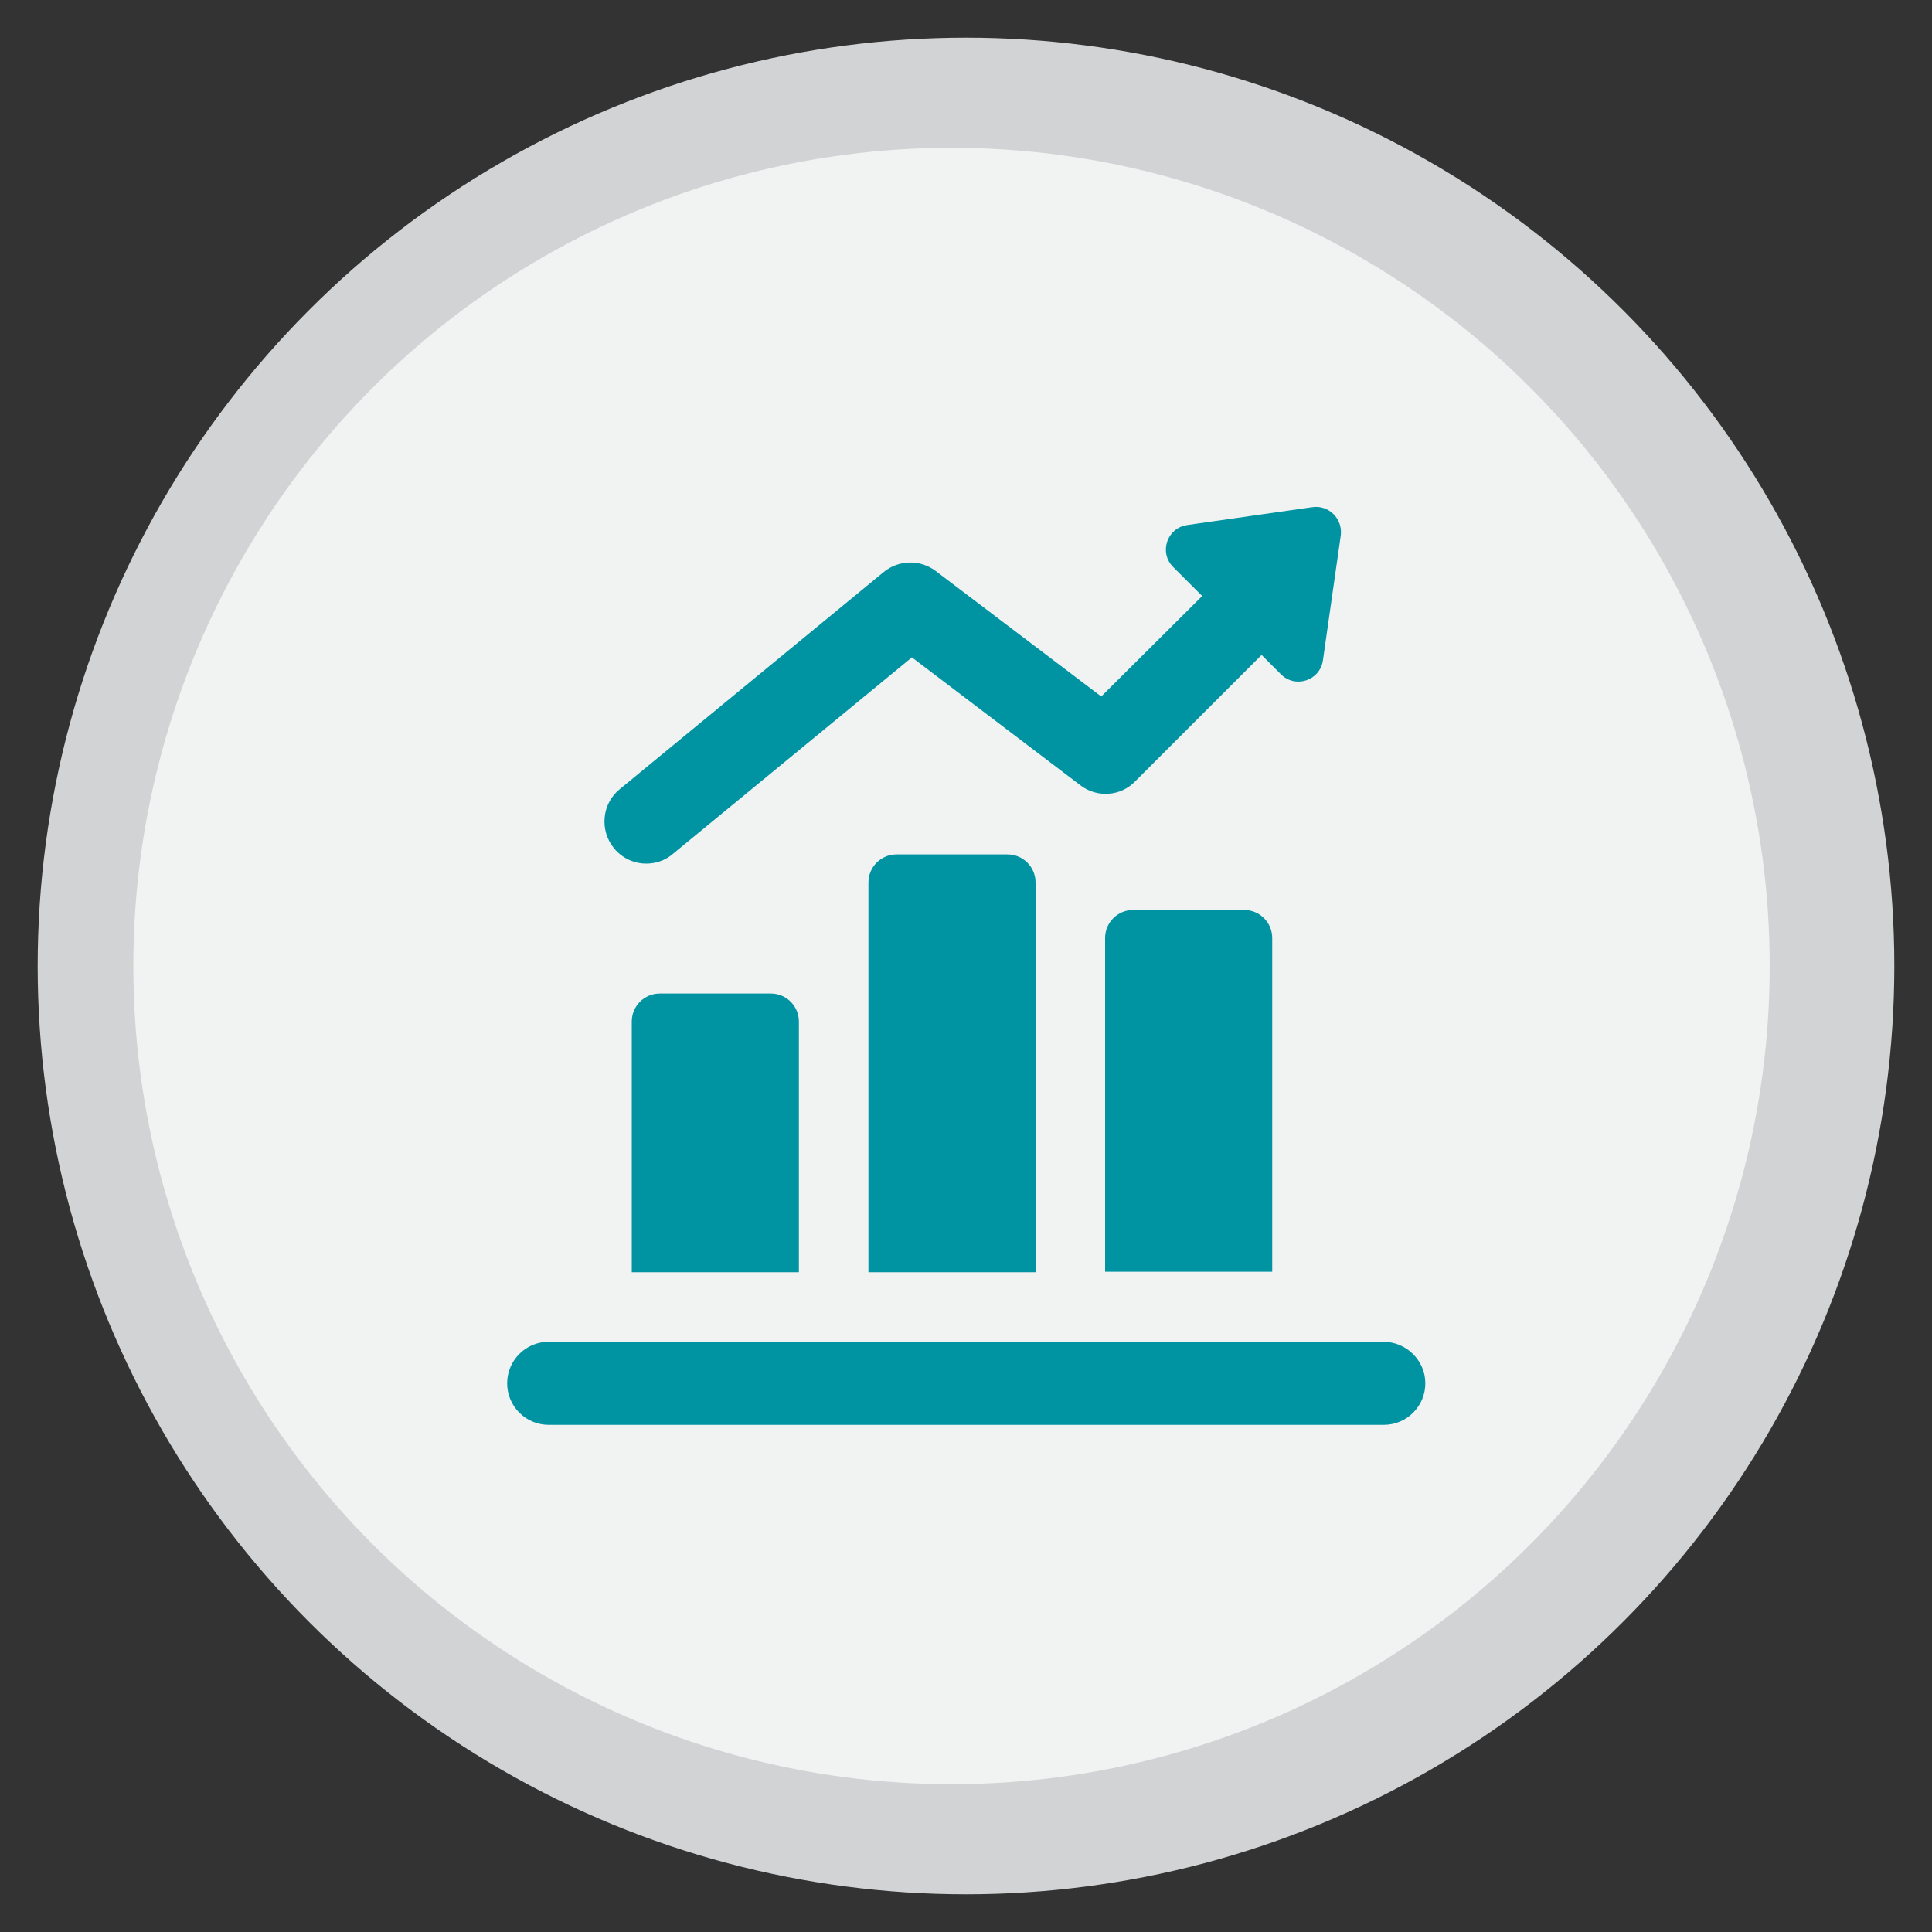
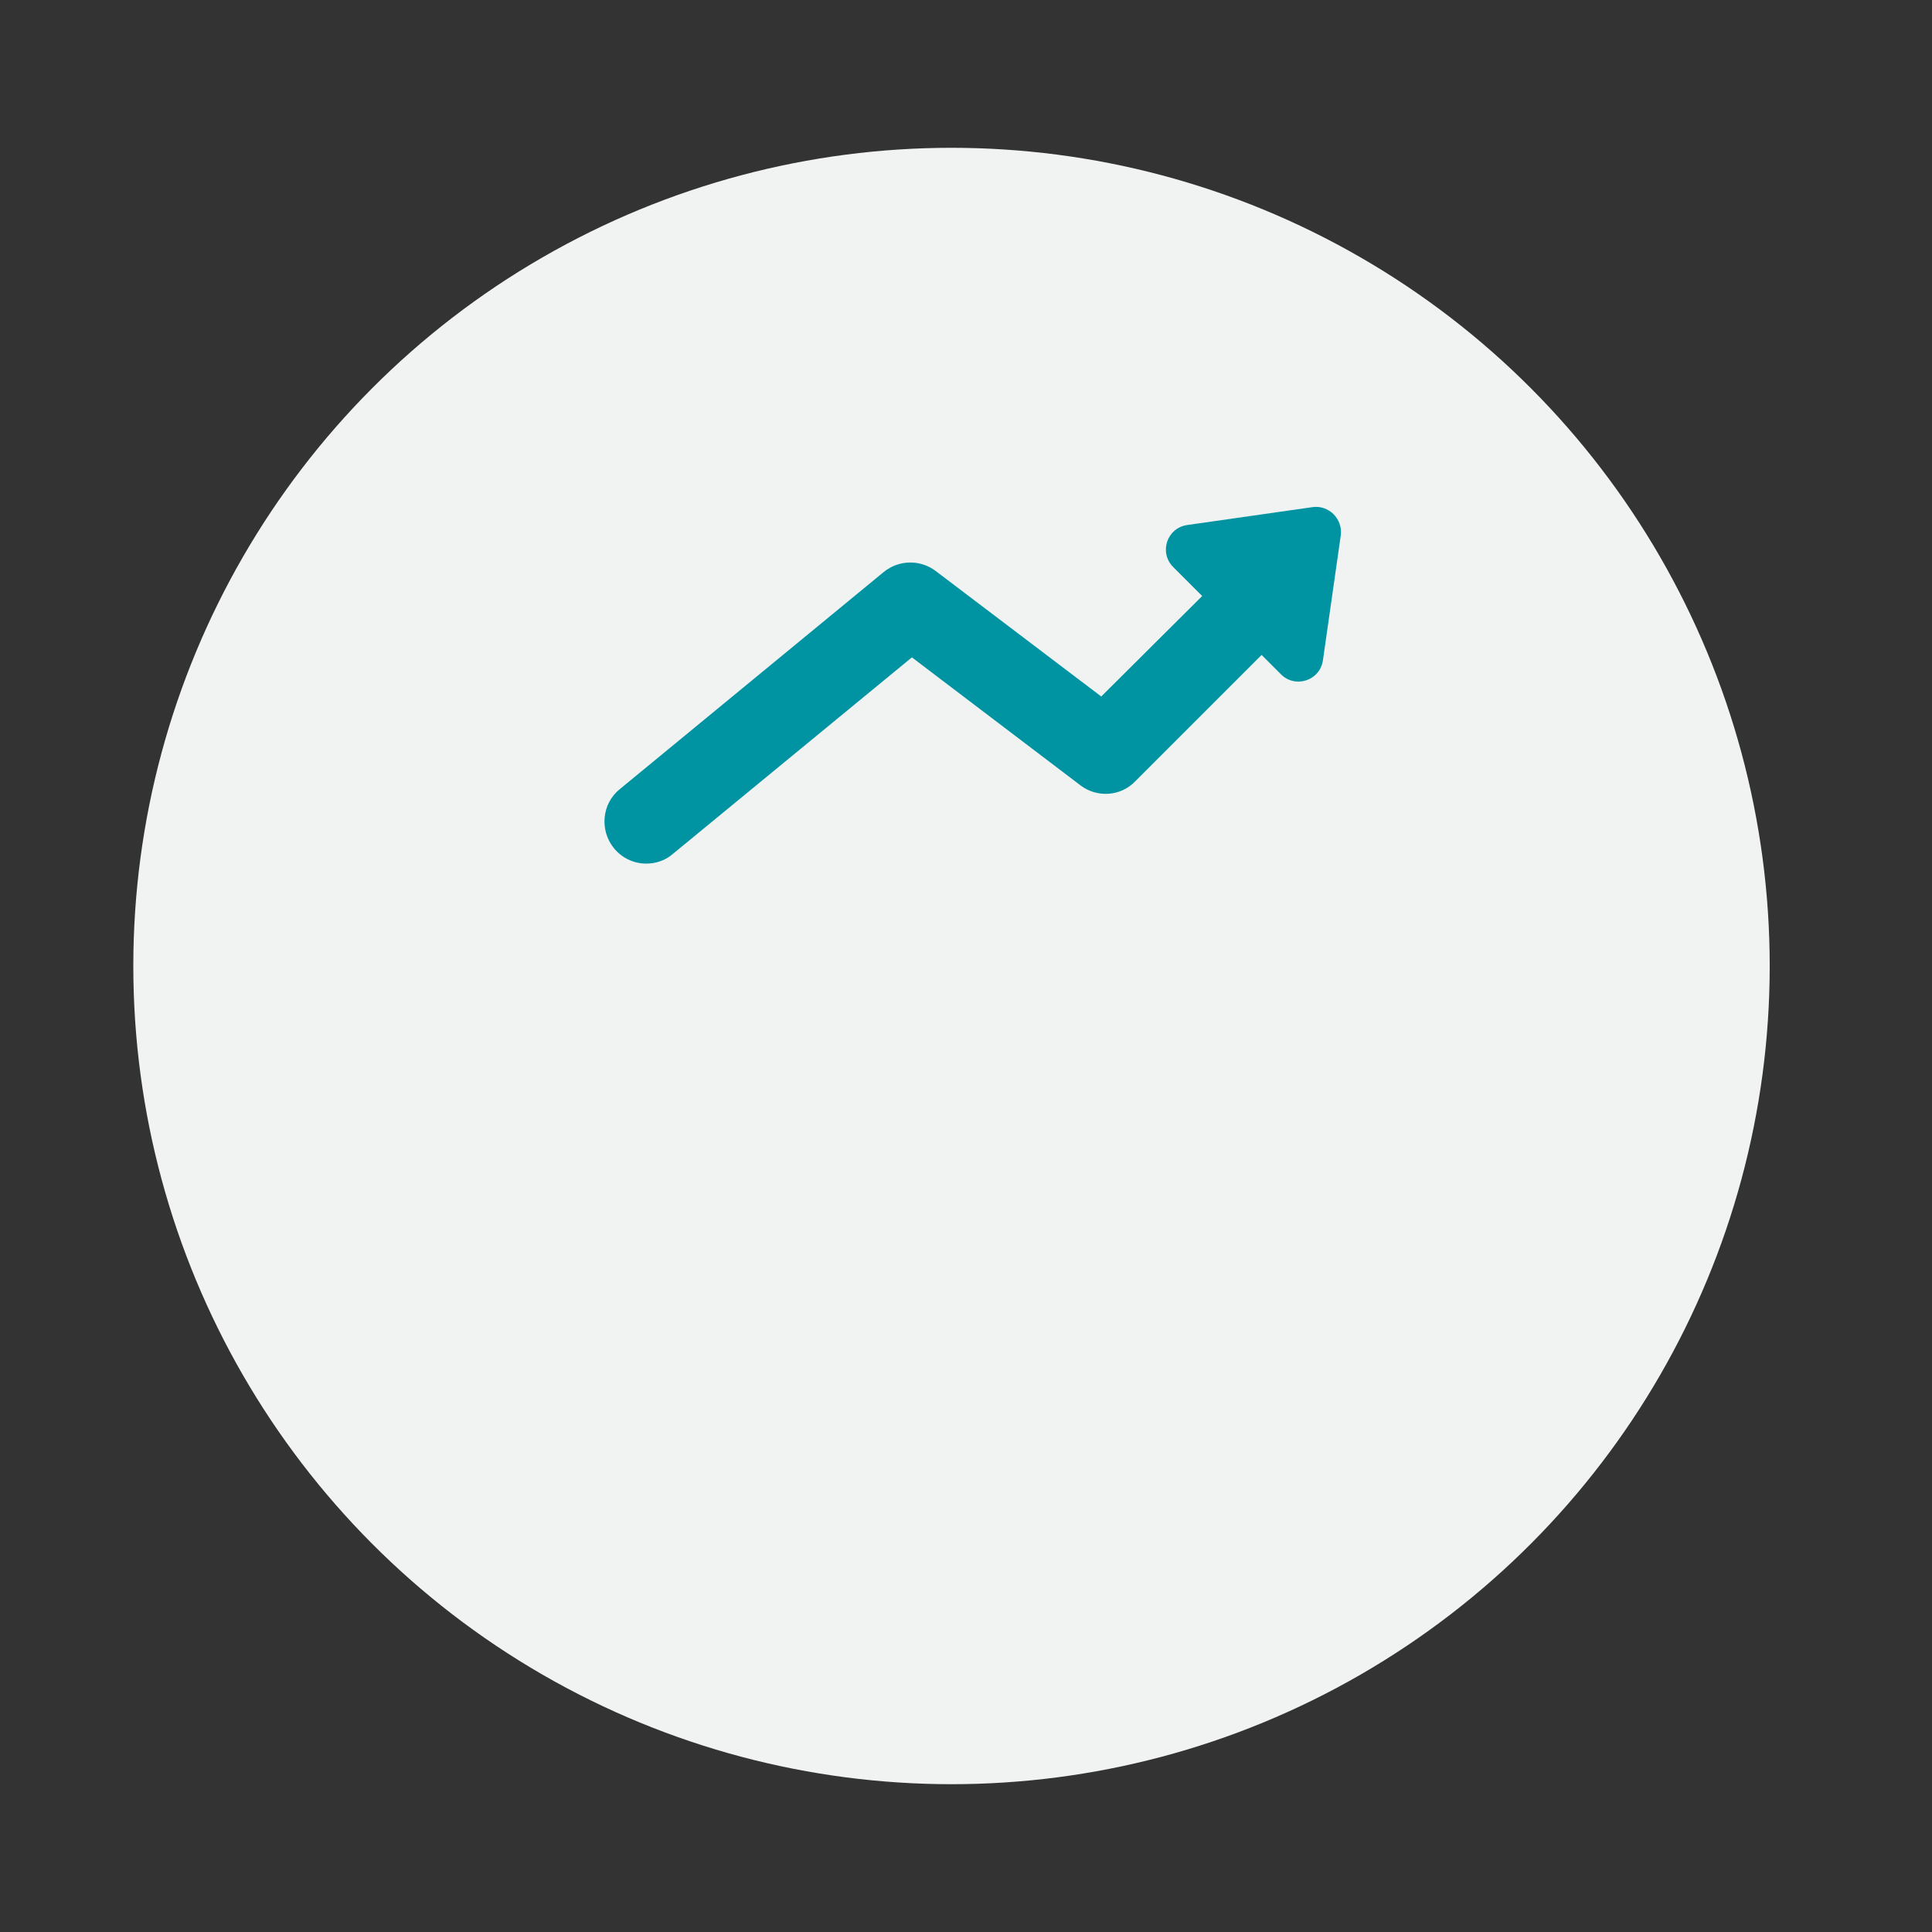
<svg xmlns="http://www.w3.org/2000/svg" version="1.1" id="Layer_1" x="0px" y="0px" width="400px" height="400px" viewBox="0 0 400 400" style="enable-background:new 0 0 400 400;" xml:space="preserve">
  <rect x="0" y="0" width="400" height="400" fill="#333333" stroke="none" />
  <style type="text/css">
	.st0{fill:#D1D3D4;}
	.st1{fill:#F1F2F2;}
	.st2{fill:#0094A3;}
</style>
-   <circle class="st0" cx="200" cy="200" r="192.2" />
  <circle class="st1" cx="197" cy="200" r="169.4" />
  <g>
    <g>
      <g>
-         <path class="st2" d="M214.4,182.7c0-3.2-2.6-5.8-5.8-5.8h-23c-3.2,0-5.8,2.6-5.8,5.8v80.7h34.6V182.7z M263.4,194.2     c0-3.2-2.6-5.8-5.8-5.8h-23c-3.2,0-5.8,2.6-5.8,5.8v69.1h34.6V194.2z M286.4,277.8H113.6c-4.8,0-8.6,3.9-8.6,8.6     c0,4.8,3.9,8.6,8.6,8.6h172.9c4.8,0,8.6-3.9,8.6-8.6C295.1,281.7,291.2,277.8,286.4,277.8z M165.4,211.5c0-3.2-2.6-5.8-5.8-5.8     h-23c-3.2,0-5.8,2.6-5.8,5.8v51.9h34.6V211.5z" />
        <path class="st2" d="M271.7,105l-25.9,3.7c-4.2,0.6-5.9,5.7-2.9,8.7l6,6L228,144.2l-34.3-26c-3.2-2.4-7.6-2.3-10.7,0.2l-54.7,45     c-3.7,3-4.2,8.5-1.2,12.2c1.7,2.1,4.2,3.2,6.7,3.2c1.9,0,3.9-0.6,5.5-2l49.5-40.7l34.9,26.5c3.4,2.6,8.3,2.3,11.3-0.8l26.2-26.2     l4,4c3,3,8.1,1.3,8.7-2.9l3.7-25.9C278,107.4,275.1,104.5,271.7,105z" />
      </g>
    </g>
  </g>
</svg>